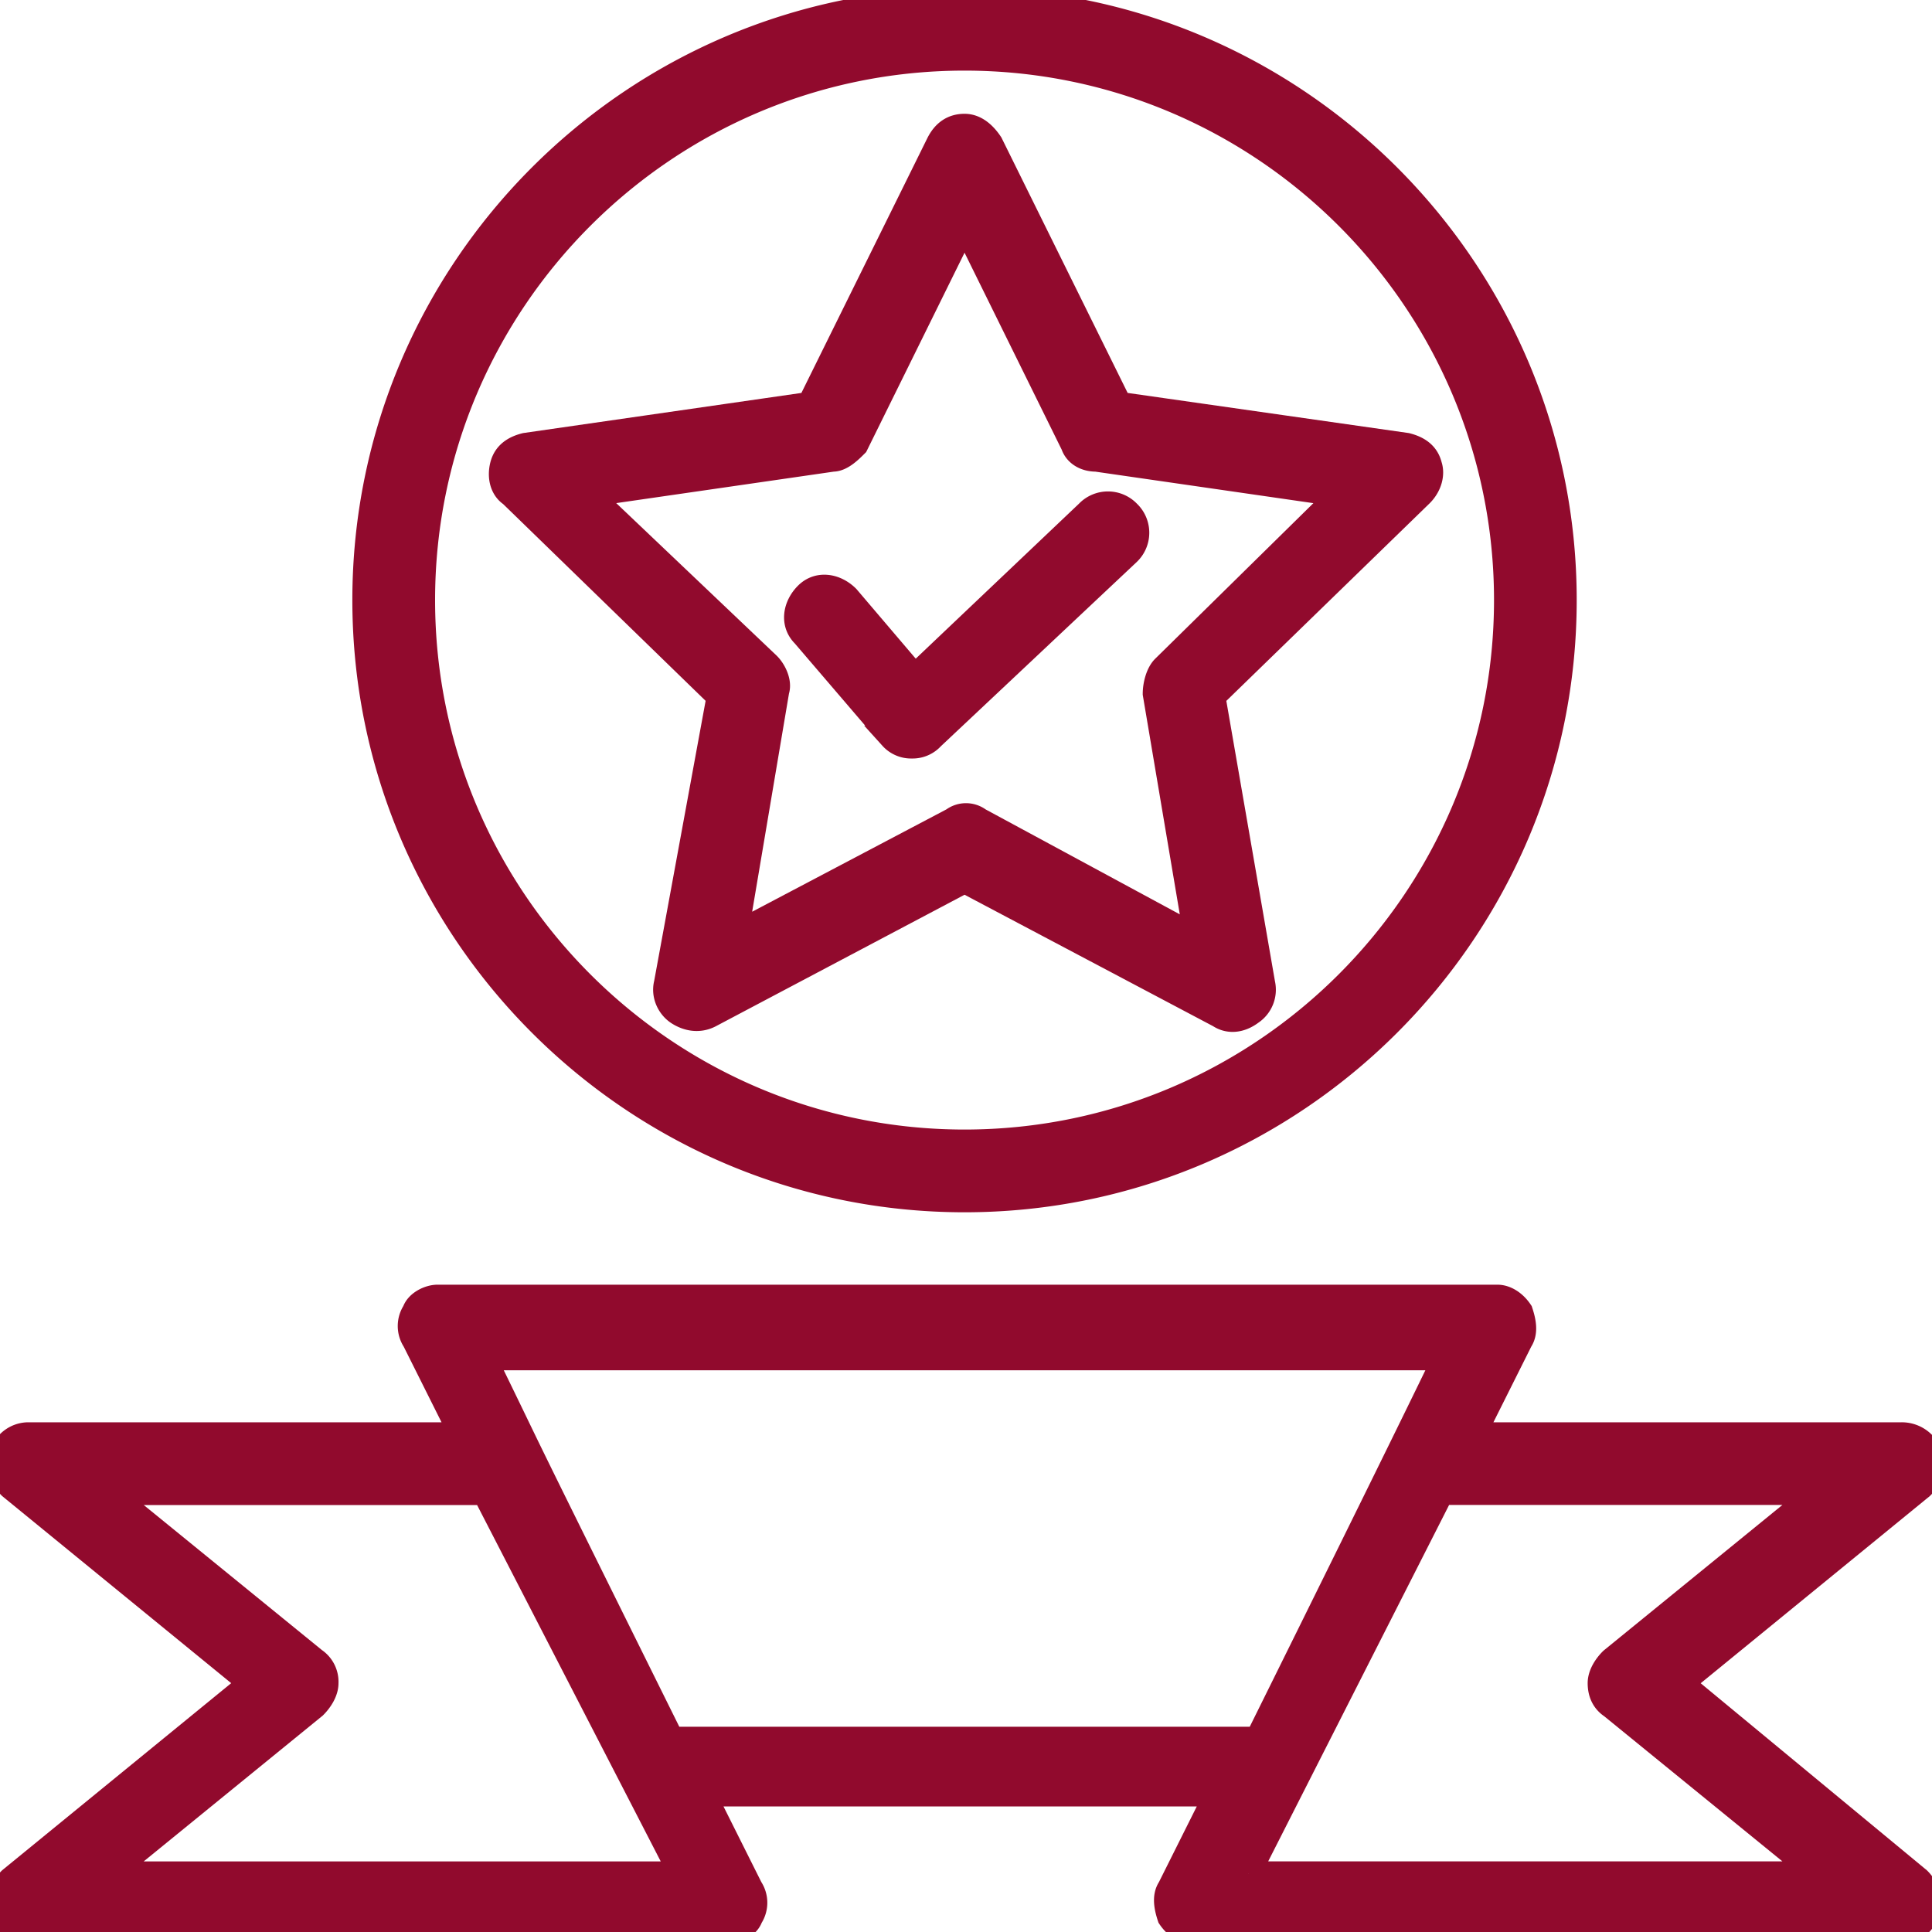
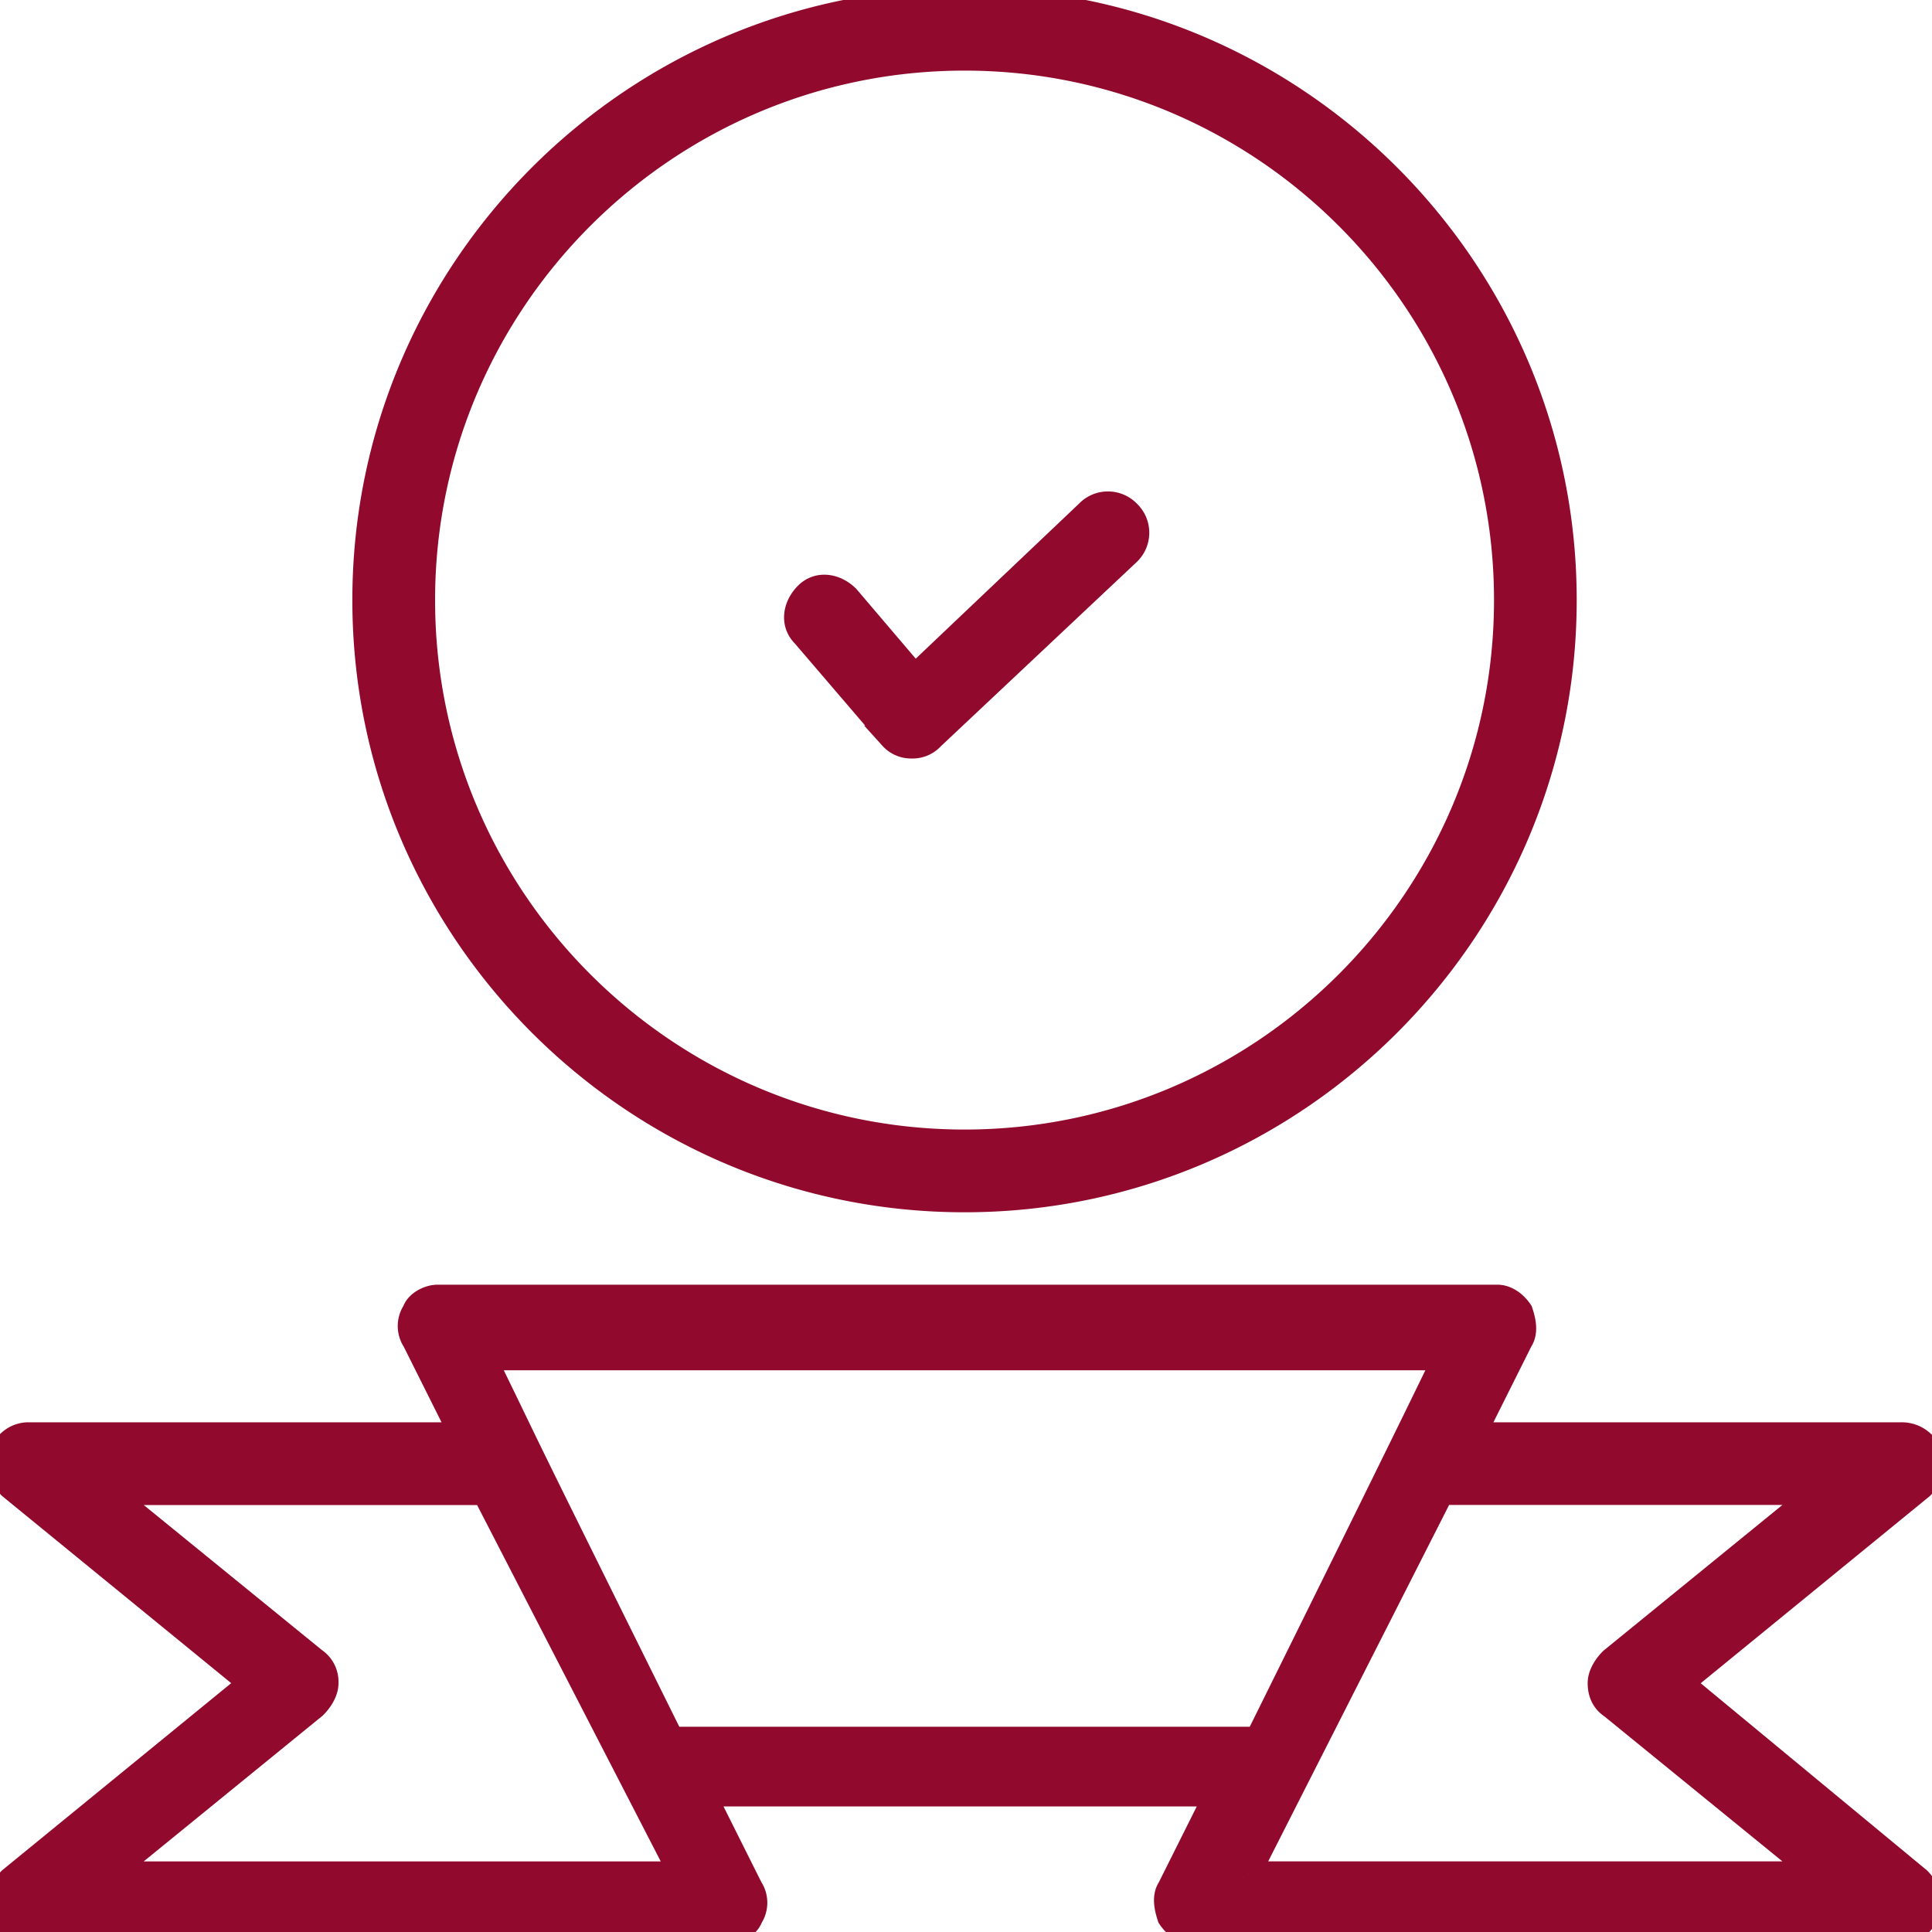
<svg xmlns="http://www.w3.org/2000/svg" width="40" height="40" viewBox="0 0 40 40" fill="none">
  <g clip-path="url(#clip0)" fill="#910A2D" stroke="#910A2D" stroke-width=".5">
-     <path d="M13.788 20.363c-.06.243.06.485.242.607.182.12.425.181.667.06l5.273-2.788 5.272 2.788c.182.121.425.121.667-.06a.576.576 0 0 0 .242-.607l-1.03-5.939 4.303-4.182c.182-.182.243-.424.182-.606-.06-.242-.242-.363-.485-.424l-5.94-.848-2.666-5.394c-.121-.182-.303-.364-.545-.364-.243 0-.424.121-.546.364l-2.666 5.394-5.88.848c-.242.06-.423.182-.484.424-.06.243 0 .485.182.606l4.303 4.182-1.091 5.94zm-1.576-10.12l5.03-.728c.182 0 .364-.182.485-.303l2.243-4.545 2.242 4.545c.06.182.243.303.485.303l5.03.727-3.636 3.576c-.121.121-.182.364-.182.546l.849 5.03-4.485-2.424a.455.455 0 0 0-.546 0l-4.485 2.363.849-5.03c.06-.182-.06-.424-.182-.546l-3.697-3.515z" />
    <path d="M19.97 24.849c6.848 0 12.424-5.576 12.424-12.425C32.394 5.576 26.818 0 19.97 0 13.12 0 7.545 5.576 7.545 12.424c0 6.849 5.576 12.425 12.425 12.425zm0-23.637c6.182 0 11.212 5.03 11.212 11.212 0 6.182-5.03 11.212-11.212 11.212-6.182 0-11.212-5.03-11.212-11.212 0-6.182 5.03-11.212 11.212-11.212zm14.848 33.636l4.97-4.06a.684.684 0 0 0 .182-.667.63.63 0 0 0-.606-.424h-8.849l.97-1.94c.121-.182.06-.424 0-.606-.121-.182-.303-.303-.485-.303H9.06c-.181 0-.424.121-.484.303a.55.55 0 0 0 0 .606l.97 1.94H.576a.582.582 0 0 0-.546.424c-.06.242 0 .485.182.667l4.97 4.06-4.97 4.06a.684.684 0 0 0-.182.667c.06.243.303.425.546.425H15.06c.182 0 .425-.122.485-.303a.55.55 0 0 0 0-.607l-.97-1.939h10.607l-.97 1.94c-.121.181-.06.424 0 .606.121.181.303.303.485.303h14.667a.582.582 0 0 0 .545-.425.684.684 0 0 0-.182-.666l-4.909-4.06zm-32.545 3.94l4.242-3.455c.121-.121.243-.303.243-.485a.551.551 0 0 0-.243-.485L2.273 30.91h7.757l4.06 7.879H2.274zM13.909 36c-3.697-7.455-2.606-5.273-3.879-7.88h19.88c-.061.122-.607 1.274-3.88 7.88H13.91zm11.94 2.788l4-7.88h7.757l-4.242 3.455c-.122.121-.243.303-.243.485s.06.364.243.485l4.242 3.455H25.848z" />
    <path d="M18.455 15.273a.55.55 0 0 0 .424.181.55.55 0 0 0 .424-.181l4.06-3.819a.586.586 0 0 0 0-.848.586.586 0 0 0-.848 0L18.94 14l-1.393-1.636c-.243-.243-.607-.304-.849-.061-.242.242-.303.606-.06.848l1.818 2.122z" />
  </g>
</svg>